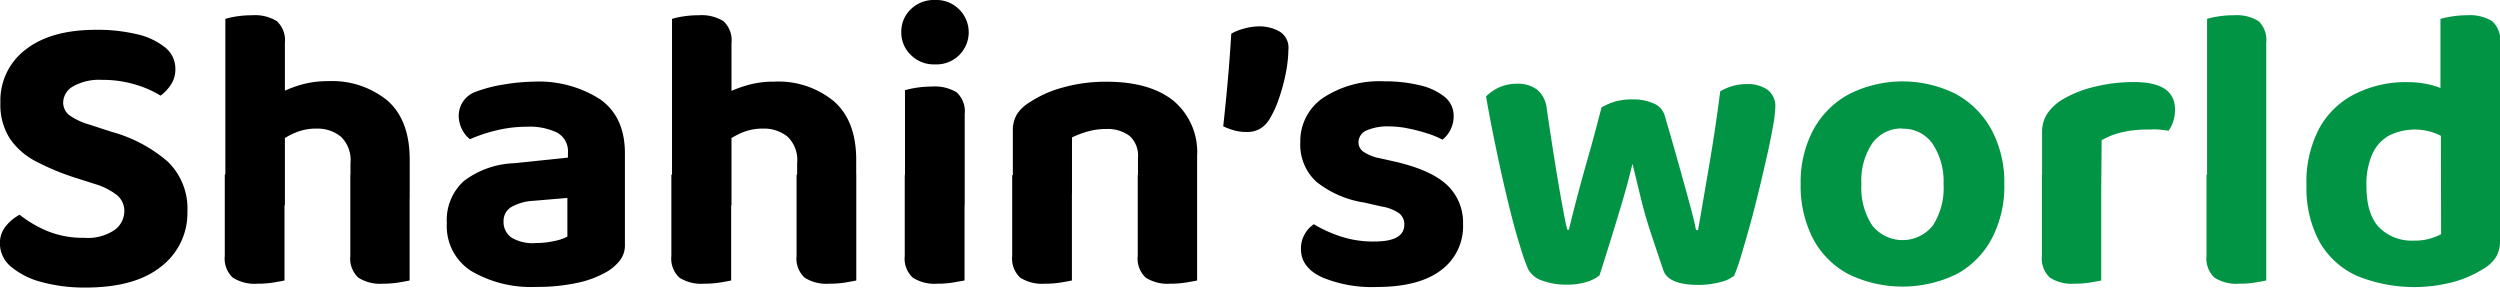
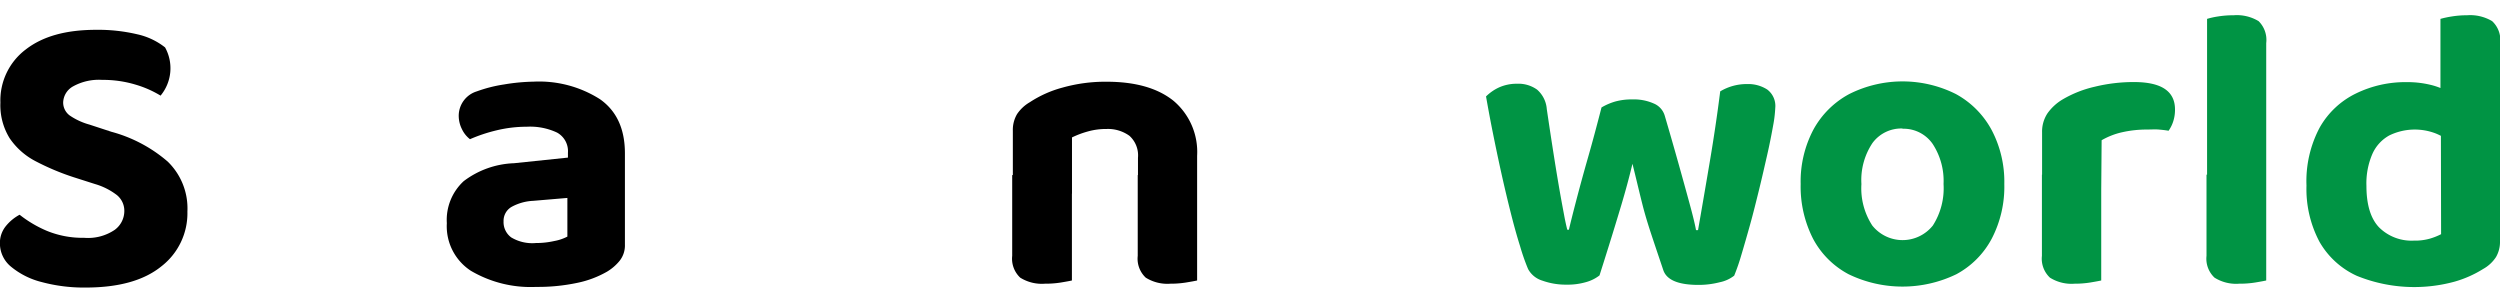
<svg xmlns="http://www.w3.org/2000/svg" id="Layer_1" data-name="Layer 1" viewBox="0 0 311.08 35.8">
  <defs>
    <style>.cls-1{fill:#009444;}</style>
  </defs>
  <title>shahin world  2 logo</title>
-   <path d="M14.92,74.69a5.93,5.93,0,0,0,3.83-1,2.91,2.91,0,0,0,1.18-2.32,2.52,2.52,0,0,0-.93-2A8.25,8.25,0,0,0,16.28,68l-2.66-.85a30.45,30.45,0,0,1-4.75-2A8.79,8.79,0,0,1,5.66,62.3a7.82,7.82,0,0,1-1.15-4.43,7.94,7.94,0,0,1,3.15-6.61c2.11-1.64,5-2.45,8.77-2.45a21.14,21.14,0,0,1,5.08.55A8.57,8.57,0,0,1,25,51a3.34,3.34,0,0,1,1.28,2.63,3.45,3.45,0,0,1-.55,2A5.34,5.34,0,0,1,24.44,57a13,13,0,0,0-3.08-1.36,14,14,0,0,0-4.18-.6,6.62,6.62,0,0,0-3.63.81,2.37,2.37,0,0,0-1.23,2,2,2,0,0,0,.83,1.63,8.15,8.15,0,0,0,2.43,1.12l2.75.9a17.77,17.77,0,0,1,7,3.71,8.11,8.11,0,0,1,2.45,6.21,8.36,8.36,0,0,1-3.25,6.83q-3.25,2.63-9.42,2.63a20.16,20.16,0,0,1-5.45-.68,9.65,9.65,0,0,1-3.81-1.9,3.74,3.74,0,0,1-1.4-2.88,3.32,3.32,0,0,1,.75-2.2,5.61,5.61,0,0,1,1.7-1.4,14.7,14.7,0,0,0,3.38,2A11.66,11.66,0,0,0,14.92,74.69Z" transform="translate(-4.46 -45.1)" />
-   <path d="M32.5,70.64V47.45a9.56,9.56,0,0,1,1.35-.3A11.88,11.88,0,0,1,35.8,47a5.23,5.23,0,0,1,3.11.73,3.27,3.27,0,0,1,1,2.73V70.64Zm7.36-3.81V80c-.3.07-.75.15-1.35.25a11.92,11.92,0,0,1-2,.15,5.09,5.09,0,0,1-3.08-.75,3.23,3.23,0,0,1-1-2.71V66.83Zm8.21,3V65.38a4,4,0,0,0-1.2-3.28,4.61,4.61,0,0,0-3-1,6.67,6.67,0,0,0-2.87.6,10.67,10.67,0,0,0-2.23,1.36l-.15-6a13.89,13.89,0,0,1,2.85-1.28,11.81,11.81,0,0,1,3.76-.58,10.89,10.89,0,0,1,7.46,2.43q2.74,2.43,2.75,7.29v4.85Zm7.36-3V80c-.3.07-.75.15-1.35.25a11.88,11.88,0,0,1-1.95.15,5.05,5.05,0,0,1-3.08-.75,3.23,3.23,0,0,1-1-2.71V66.83Z" transform="translate(-4.46 -45.1)" />
+   <path d="M14.92,74.69a5.93,5.93,0,0,0,3.83-1,2.91,2.91,0,0,0,1.18-2.32,2.52,2.52,0,0,0-.93-2A8.25,8.25,0,0,0,16.28,68l-2.66-.85a30.45,30.45,0,0,1-4.75-2A8.79,8.79,0,0,1,5.66,62.3a7.82,7.82,0,0,1-1.15-4.43,7.94,7.94,0,0,1,3.15-6.61c2.11-1.64,5-2.45,8.77-2.45a21.14,21.14,0,0,1,5.08.55A8.57,8.57,0,0,1,25,51A5.34,5.34,0,0,1,24.44,57a13,13,0,0,0-3.08-1.36,14,14,0,0,0-4.18-.6,6.62,6.62,0,0,0-3.63.81,2.37,2.37,0,0,0-1.23,2,2,2,0,0,0,.83,1.63,8.15,8.15,0,0,0,2.43,1.12l2.75.9a17.77,17.77,0,0,1,7,3.71,8.11,8.11,0,0,1,2.45,6.21,8.36,8.36,0,0,1-3.25,6.83q-3.25,2.63-9.42,2.63a20.16,20.16,0,0,1-5.45-.68,9.65,9.65,0,0,1-3.81-1.9,3.74,3.74,0,0,1-1.4-2.88,3.32,3.32,0,0,1,.75-2.2,5.61,5.61,0,0,1,1.7-1.4,14.7,14.7,0,0,0,3.38,2A11.66,11.66,0,0,0,14.92,74.69Z" transform="translate(-4.46 -45.1)" />
  <path d="M70.85,55.26a14.12,14.12,0,0,1,8.26,2.18q3.11,2.18,3.11,6.74V75.54a3.07,3.07,0,0,1-.65,2A6,6,0,0,1,80,78.9a12.47,12.47,0,0,1-3.73,1.4,23.5,23.5,0,0,1-5.08.5,14.67,14.67,0,0,1-8.13-2,6.61,6.61,0,0,1-3-5.93,6.56,6.56,0,0,1,2.1-5.23,11,11,0,0,1,6.26-2.23l6.71-.7v-.6a2.64,2.64,0,0,0-1.35-2.51A7.86,7.86,0,0,0,70,60.87a15.91,15.91,0,0,0-3.76.45,19.62,19.62,0,0,0-3.3,1.1,3.44,3.44,0,0,1-1-1.25,3.7,3.7,0,0,1-.4-1.7,3.18,3.18,0,0,1,2.25-3,17.5,17.5,0,0,1,3.38-.86A24.32,24.32,0,0,1,70.85,55.26Zm.3,20.08a10.28,10.28,0,0,0,2.28-.25,5.71,5.71,0,0,0,1.63-.55V69.73l-4.26.36a6.19,6.19,0,0,0-2.68.75,2,2,0,0,0-1,1.8,2.36,2.36,0,0,0,.95,2A5.09,5.09,0,0,0,71.15,75.34Z" transform="translate(-4.46 -45.1)" />
-   <path d="M88.08,70.64V47.45a9.56,9.56,0,0,1,1.35-.3A11.88,11.88,0,0,1,91.38,47a5.2,5.2,0,0,1,3.1.73,3.24,3.24,0,0,1,1,2.73V70.64Zm7.36-3.81V80c-.31.07-.76.15-1.36.25a11.88,11.88,0,0,1-2,.15,5.07,5.07,0,0,1-3.08-.75,3.23,3.23,0,0,1-1-2.71V66.83Zm8.21,3V65.38a4,4,0,0,0-1.2-3.28,4.65,4.65,0,0,0-3-1,6.68,6.68,0,0,0-2.88.6,11.21,11.21,0,0,0-2.23,1.36l-.15-6A14,14,0,0,1,97,55.84a11.71,11.71,0,0,1,3.75-.58,10.86,10.86,0,0,1,7.46,2.43Q111,60.12,111,65v4.85Zm7.36-3V80c-.3.07-.75.15-1.35.25a12.09,12.09,0,0,1-2,.15,5.07,5.07,0,0,1-3.08-.75,3.23,3.23,0,0,1-1-2.71V66.83Z" transform="translate(-4.46 -45.1)" />
-   <path d="M116.61,49.11a3.86,3.86,0,0,1,1.18-2.86,4.09,4.09,0,0,1,3-1.15,4,4,0,0,1,3,1.15,4,4,0,0,1-3,6.86,4,4,0,0,1-3-1.18A3.85,3.85,0,0,1,116.61,49.11Zm.46,21.53V56.32a12.62,12.62,0,0,1,3.35-.45,5.24,5.24,0,0,1,3.08.72,3.24,3.24,0,0,1,1,2.73V70.64Zm7.41-3.81V80l-1.41.25a11.88,11.88,0,0,1-1.95.15,5.07,5.07,0,0,1-3.08-.75,3.23,3.23,0,0,1-1-2.71V66.83Z" transform="translate(-4.46 -45.1)" />
  <path d="M153.42,69.18h-7.36V64.73A3.27,3.27,0,0,0,145,62a4.56,4.56,0,0,0-2.85-.85,8.37,8.37,0,0,0-2.3.3,11.39,11.39,0,0,0-2,.75v7h-7.36V61.37a3.85,3.85,0,0,1,.53-2.08,4.8,4.8,0,0,1,1.58-1.47A13.94,13.94,0,0,1,136.67,56a19.59,19.59,0,0,1,5.48-.73c3.61,0,6.38.8,8.34,2.38a8.32,8.32,0,0,1,2.93,6.84Zm-15.58-2.3V80c-.3.07-.75.15-1.35.25a11.88,11.88,0,0,1-2,.15,5.07,5.07,0,0,1-3.08-.75,3.23,3.23,0,0,1-1-2.71V66.88Zm15.58,0V80c-.3.07-.76.15-1.36.25a11.88,11.88,0,0,1-1.95.15,5.07,5.07,0,0,1-3.08-.75,3.23,3.23,0,0,1-1-2.71V66.88Z" transform="translate(-4.46 -45.1)" />
-   <path d="M162.43,59.92a3.48,3.48,0,0,1-1.18,1.2,3.22,3.22,0,0,1-1.68.4,5.44,5.44,0,0,1-1.55-.2,8.7,8.7,0,0,1-1.35-.5c.13-1.23.27-2.53.4-3.9s.25-2.72.35-4,.18-2.53.25-3.63a6.47,6.47,0,0,1,1.58-.63,7.08,7.08,0,0,1,1.88-.28,5.13,5.13,0,0,1,2.53.63,2.33,2.33,0,0,1,1.12,2.23,16.27,16.27,0,0,1-.32,2.93,23.2,23.2,0,0,1-.88,3.25A12.71,12.71,0,0,1,162.43,59.92Z" transform="translate(-4.46 -45.1)" />
-   <path d="M186.51,73a6.78,6.78,0,0,1-2.75,5.73q-2.76,2.08-8,2.08A16.11,16.11,0,0,1,169,79.62q-2.66-1.22-2.66-3.53a3.53,3.53,0,0,1,.45-1.82A3.61,3.61,0,0,1,167.94,73a16.4,16.4,0,0,0,3.28,1.5,12.83,12.83,0,0,0,4.28.65c2.47,0,3.7-.7,3.7-2.1a1.71,1.71,0,0,0-.67-1.43,5.27,5.27,0,0,0-2.13-.82l-2.21-.5a12.63,12.63,0,0,1-5.93-2.58,6.25,6.25,0,0,1-2-4.89,6.52,6.52,0,0,1,2.83-5.55,12.75,12.75,0,0,1,7.64-2.06,18.22,18.22,0,0,1,4.35.48,7.62,7.62,0,0,1,3.11,1.43,3,3,0,0,1,1.15,2.4,3.7,3.7,0,0,1-.4,1.73,3.5,3.5,0,0,1-1,1.22,10.16,10.16,0,0,0-1.7-.72,20.31,20.31,0,0,0-2.43-.65,11.85,11.85,0,0,0-2.48-.28,6.61,6.61,0,0,0-2.83.5,1.62,1.62,0,0,0-1,1.5,1.44,1.44,0,0,0,.58,1.13,5.37,5.37,0,0,0,2.08.83l2,.45q4.46,1.05,6.41,2.93A6.4,6.4,0,0,1,186.51,73Z" transform="translate(-4.46 -45.1)" />
  <path class="cls-1" d="M207.59,65.48q-.6,2.51-1.4,5.18t-1.53,5c-.48,1.54-.87,2.77-1.17,3.71a4.78,4.78,0,0,1-1.63.82,8.18,8.18,0,0,1-2.48.33,8.63,8.63,0,0,1-3-.5,3,3,0,0,1-1.78-1.45,26,26,0,0,1-1-2.86c-.39-1.23-.78-2.64-1.18-4.23s-.79-3.24-1.18-5-.73-3.41-1.05-5-.59-3.08-.82-4.38A5.71,5.71,0,0,1,190.94,56a5.35,5.35,0,0,1,2.28-.48,4,4,0,0,1,2.5.73,3.56,3.56,0,0,1,1.21,2.43c.33,2.24.63,4.2.9,5.91s.51,3.15.72,4.35.4,2.19.55,3,.28,1.35.38,1.75h.2c.17-.73.46-1.9.88-3.51s.91-3.42,1.5-5.48,1.14-4.13,1.68-6.23a7.45,7.45,0,0,1,1.75-.75,7.75,7.75,0,0,1,2.1-.25,6.11,6.11,0,0,1,2.63.5,2.37,2.37,0,0,1,1.38,1.5q.9,3.06,1.7,5.91t1.4,5.06c.4,1.46.67,2.57.8,3.3h.25q.7-4,1.45-8.44c.51-3,.94-5.9,1.31-8.83a6.4,6.4,0,0,1,3.35-.91,4.36,4.36,0,0,1,2.5.68,2.55,2.55,0,0,1,1,2.28,15.69,15.69,0,0,1-.28,2.28c-.18,1-.42,2.25-.73,3.6s-.63,2.78-1,4.28-.74,3-1.12,4.36-.75,2.65-1.08,3.75a25.93,25.93,0,0,1-.9,2.61,4.32,4.32,0,0,1-1.8.82,10.42,10.42,0,0,1-2.66.33q-3.7,0-4.35-1.8c-.3-.9-.7-2.07-1.18-3.51s-1-3-1.43-4.7S208,67.11,207.59,65.48Z" transform="translate(-4.46 -45.1)" />
  <path class="cls-1" d="M253.86,68a14,14,0,0,1-1.56,6.79,10.73,10.73,0,0,1-4.4,4.43,15.39,15.39,0,0,1-13.42,0,10.63,10.63,0,0,1-4.41-4.4A14.27,14.27,0,0,1,228.52,68a13.81,13.81,0,0,1,1.58-6.76,11,11,0,0,1,4.45-4.43,14.78,14.78,0,0,1,13.3,0,11.06,11.06,0,0,1,4.43,4.46A13.8,13.8,0,0,1,253.86,68Zm-12.67-6.91a4.45,4.45,0,0,0-3.73,1.8A8.28,8.28,0,0,0,236.08,68a8.48,8.48,0,0,0,1.35,5.16,4.82,4.82,0,0,0,7.54,0A8.61,8.61,0,0,0,246.3,68,8.4,8.4,0,0,0,244.94,63,4.4,4.4,0,0,0,241.19,61.12Z" transform="translate(-4.46 -45.1)" />
  <path class="cls-1" d="M265.92,68.73h-7.36V61.57a4.12,4.12,0,0,1,.68-2.38,6.17,6.17,0,0,1,1.88-1.72,14,14,0,0,1,4-1.58,20.39,20.39,0,0,1,4.88-.58q5.1,0,5.1,3.41a4.69,4.69,0,0,1-.22,1.48,4.26,4.26,0,0,1-.58,1.17c-.33-.06-.74-.11-1.22-.15s-1,0-1.53,0a13.79,13.79,0,0,0-3,.33,9,9,0,0,0-2.58,1Zm0-1.75V80c-.3.07-.75.15-1.35.25a11.88,11.88,0,0,1-1.95.15,5.05,5.05,0,0,1-3.08-.75,3.23,3.23,0,0,1-1-2.71V66.83Z" transform="translate(-4.46 -45.1)" />
  <path class="cls-1" d="M279.09,70.64V47.45a9.56,9.56,0,0,1,1.35-.3,11.88,11.88,0,0,1,1.95-.15,5.23,5.23,0,0,1,3.11.73,3.27,3.27,0,0,1,.95,2.73V70.79ZM286.45,67V80c-.3.07-.75.15-1.35.25a11.88,11.88,0,0,1-2,.15,5.05,5.05,0,0,1-3.08-.75,3.23,3.23,0,0,1-1-2.71V66.83Z" transform="translate(-4.46 -45.1)" />
  <path class="cls-1" d="M308.18,59h7.36V75.09a3.78,3.78,0,0,1-.5,2,4.54,4.54,0,0,1-1.6,1.48,13.77,13.77,0,0,1-3.53,1.57,19,19,0,0,1-12.19-.72,10.24,10.24,0,0,1-4.64-4.23,14,14,0,0,1-1.62-7,14.2,14.2,0,0,1,1.65-7.23,10.39,10.39,0,0,1,4.51-4.23,14,14,0,0,1,6.3-1.41,12.2,12.2,0,0,1,3.23.4,8.48,8.48,0,0,1,2.28,1v6.1a7.53,7.53,0,0,0-1.85-1.1,7.24,7.24,0,0,0-5.81.23,4.88,4.88,0,0,0-2.1,2.28,9.21,9.21,0,0,0-.75,4q0,3.51,1.57,5.16a5.73,5.73,0,0,0,4.34,1.65,6.74,6.74,0,0,0,2-.25,7.75,7.75,0,0,0,1.38-.55Zm-.05,1.45v-13a11.86,11.86,0,0,1,1.4-.3,11.61,11.61,0,0,1,1.9-.15,5.32,5.32,0,0,1,3.13.73,3.21,3.21,0,0,1,1,2.73v10Z" transform="translate(-4.46 -45.1)" />
</svg>